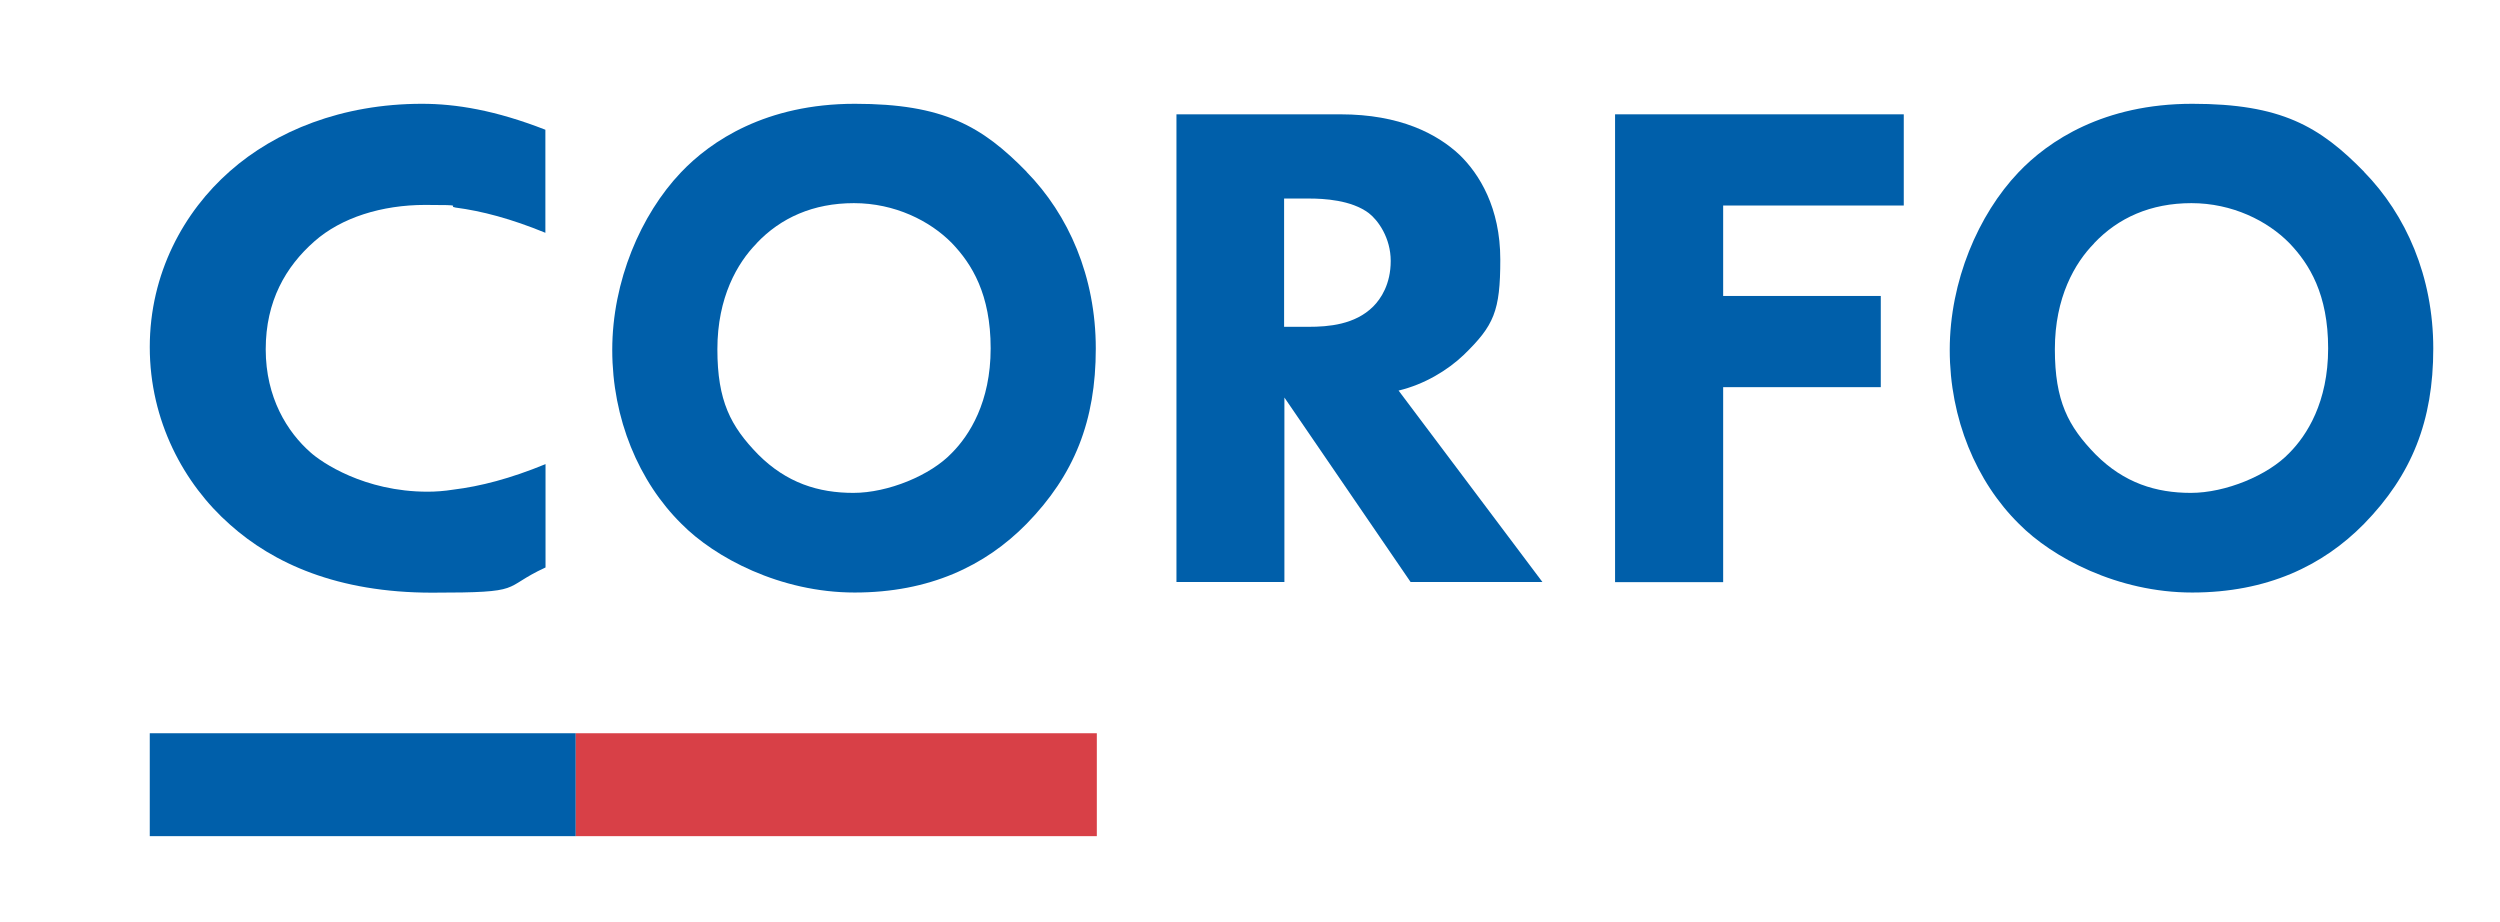
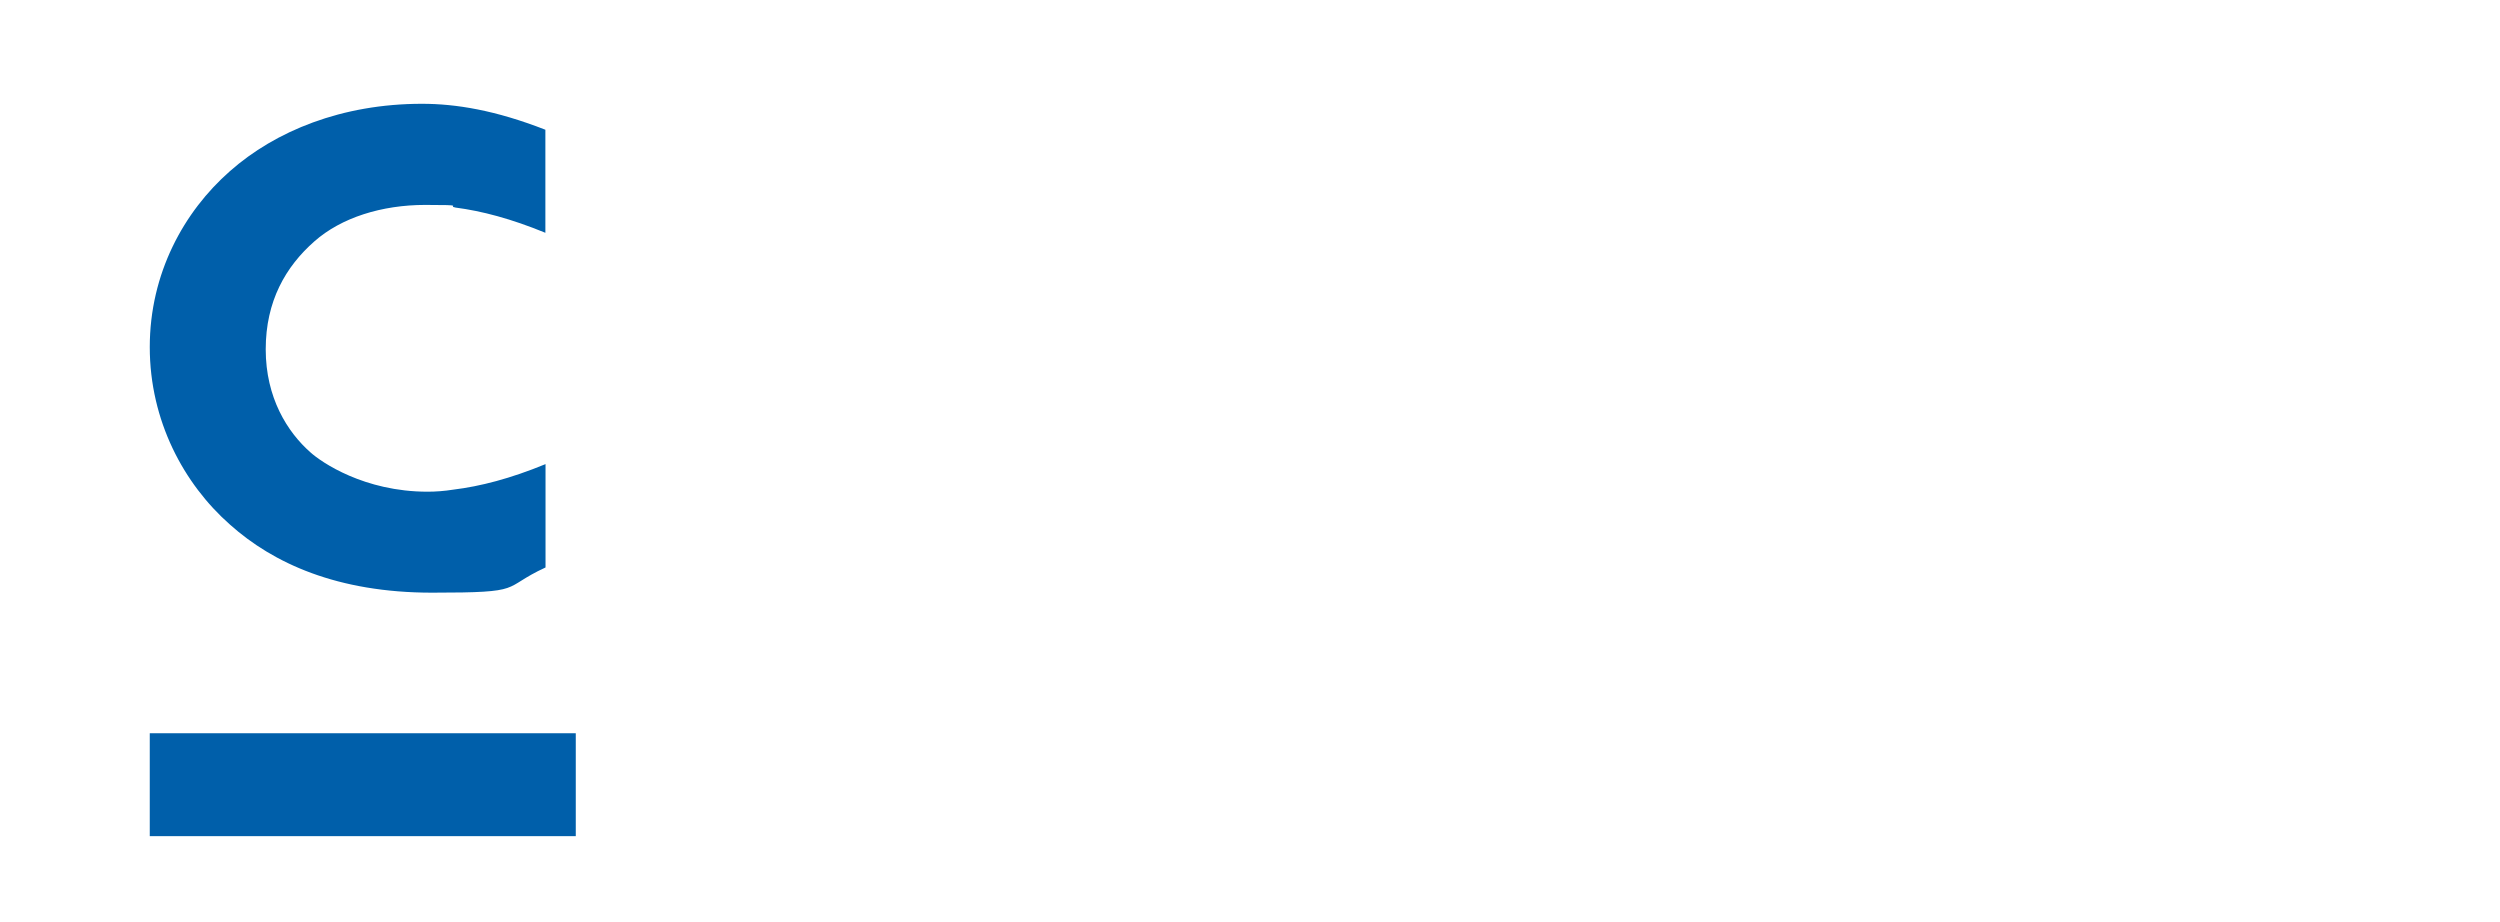
<svg xmlns="http://www.w3.org/2000/svg" id="Capa_1" version="1.1" viewBox="0 0 1686 622">
  <defs>
    <style>
      .st0 {
        fill: #d84047;
      }

      .st1 {
        fill: #005faa;
      }
    </style>
  </defs>
  <rect class="st1" x="101" y="494.5" width="287.3" height="69.4" />
-   <rect class="st0" x="388.3" y="494.5" width="351.4" height="69.4" />
  <path class="st1" d="M305.8,330.2c-6.3,1-12.1,1.4-17.5,1.4-42.7,0-71.6-19.9-78.9-26.5-15.6-13.7-30.2-36.9-30.2-69.5s13.5-55.8,32.8-72.8c18.2-16.1,45.6-24.6,74.7-24.6s14.1.7,20.6,1.8c17.6,2.3,37.4,7.5,60.5,17v-69.5c-33.8-13.2-60.4-17.5-83.2-17.5-54.1,0-98.9,18.4-129.5,45.4-31.2,27.4-54.1,69.1-54.1,118.7s22.9,92.2,54.1,119.7c29.1,26,72.3,45.9,136.3,45.9s45.8-2.8,76.5-17v-69.7c-23.8,9.8-44.1,15-62.1,17.2" />
-   <path class="st1" d="M510.3,164.1c-13,13.2-26.5,36.4-26.5,71.4s9,52,27.4,70.9c19.3,19.4,40.9,26,64.3,26s52.1-11.8,66.5-27c11.7-11.8,26.1-34.1,26.1-70.5s-12.6-56.8-26.1-70.9c-14.8-15.1-38.6-27-66.1-27s-49.4,9.9-65.6,27M692.3,115.9c28.3,28.9,46.7,70.5,46.7,119.2s-14.4,85.1-46.7,118.2c-27.9,28.4-65.6,46.3-115.9,46.3s-94.4-23.6-116.8-46.3c-28.8-28.4-46.7-70.9-46.7-117.3s19.3-91.3,46.3-119.7c20.2-21.3,57.5-46.3,117.3-46.3s85.8,15.1,115.9,45.9" />
-   <path class="st1" d="M866.1,220.4h16.5c13.2,0,31.2-1.4,43.5-13.7,5.2-5.2,11.8-15.1,11.8-30.7s-8.5-27.4-14.7-32.2c-11.8-9-30.7-9.9-40.2-9.9h-17v86.6ZM904,77.1c40.2,0,65.3,13.2,80.4,27.4,13.2,12.8,27.4,35.5,27.4,70.5s-4.3,44.5-24.6,64.3c-10.9,10.4-26.5,19.9-44,24.1l97,129.1h-88.9l-85.1-124.4v124.4h-72.8V77.1h110.7Z" />
-   <polygon class="st1" points="1283.9 138.6 1162.1 138.6 1162.1 199.6 1268.4 199.6 1268.4 261.1 1162.1 261.1 1162.1 392.6 1089.2 392.6 1089.2 77.1 1283.9 77.1 1283.9 138.6" />
-   <path class="st1" d="M1412.3,164.1c-13,13.2-26.5,36.4-26.5,71.4s9,52,27.4,70.9c19.3,19.4,40.9,26,64.3,26s52.1-11.8,66.5-27c11.7-11.8,26.1-34.1,26.1-70.5s-12.6-56.8-26.1-70.9c-14.8-15.1-38.6-27-66.1-27s-49.4,9.9-65.6,27M1594.3,115.9c28.3,28.9,46.7,70.5,46.7,119.2s-14.4,85.1-46.7,118.2c-27.9,28.4-65.6,46.3-115.9,46.3s-94.4-23.6-116.8-46.3c-28.8-28.4-46.7-70.9-46.7-117.3s19.3-91.3,46.3-119.7c20.2-21.3,57.5-46.3,117.3-46.3s85.8,15.1,115.9,45.9" />
</svg>